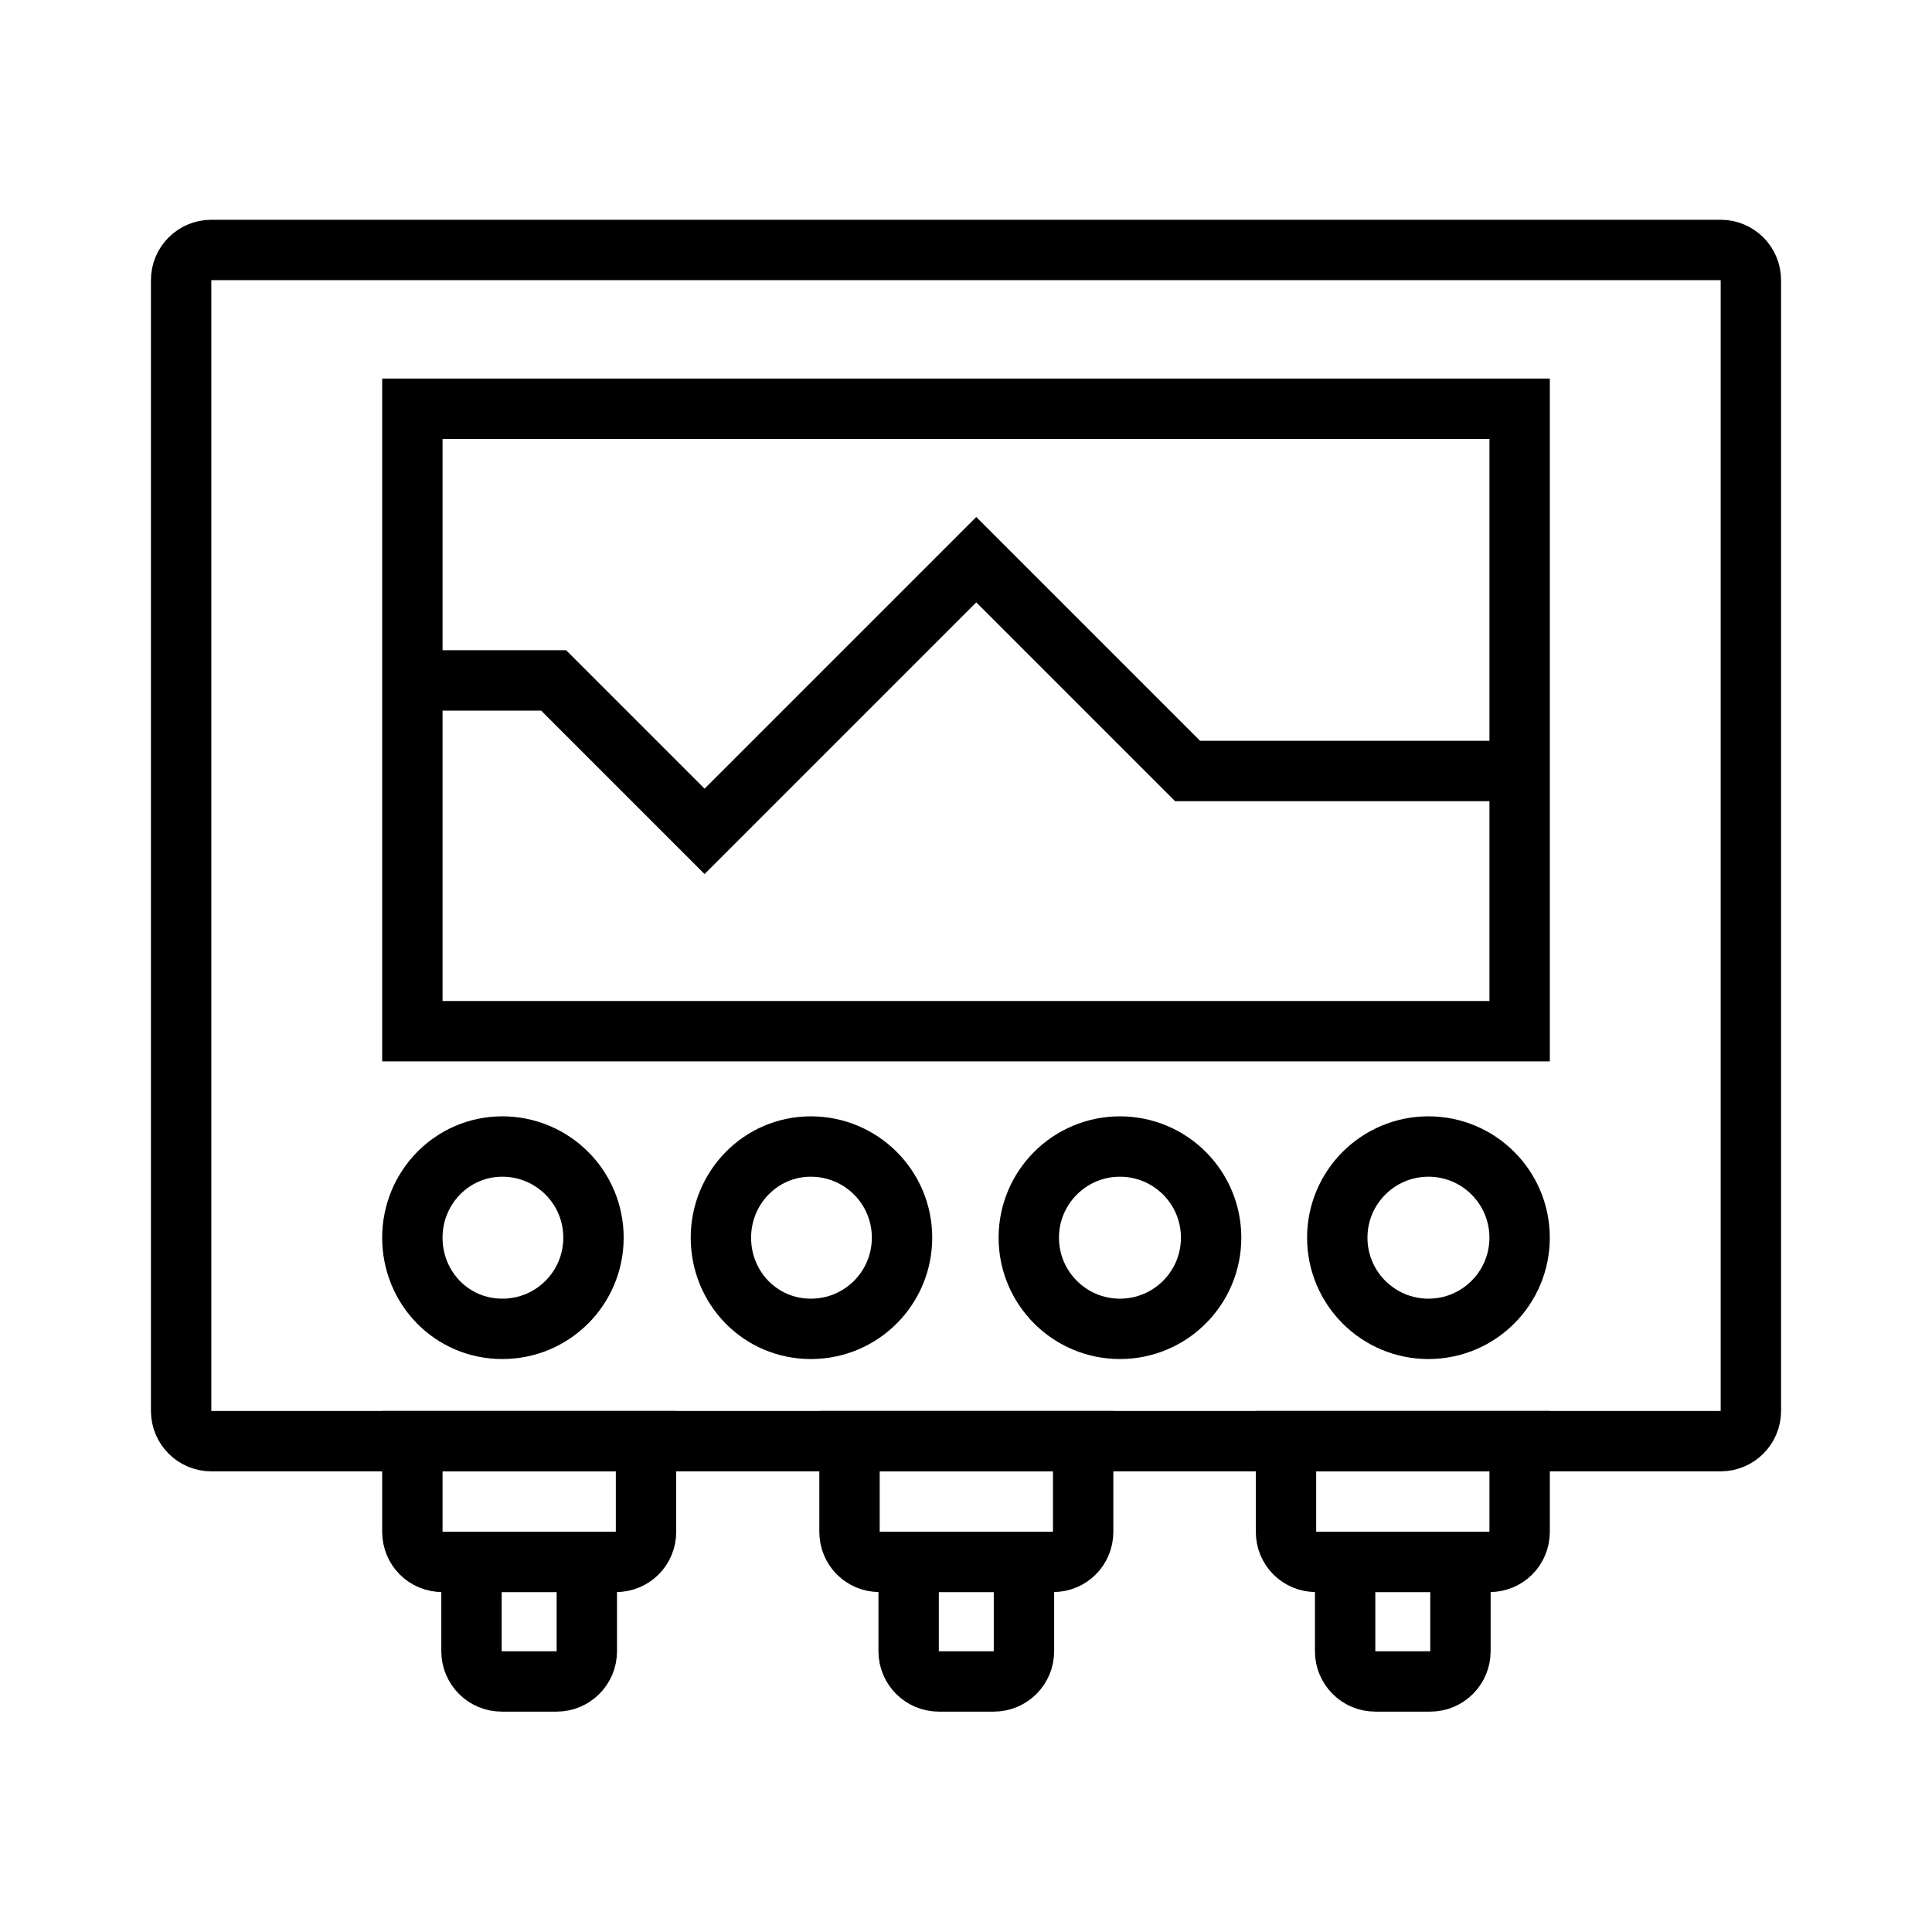
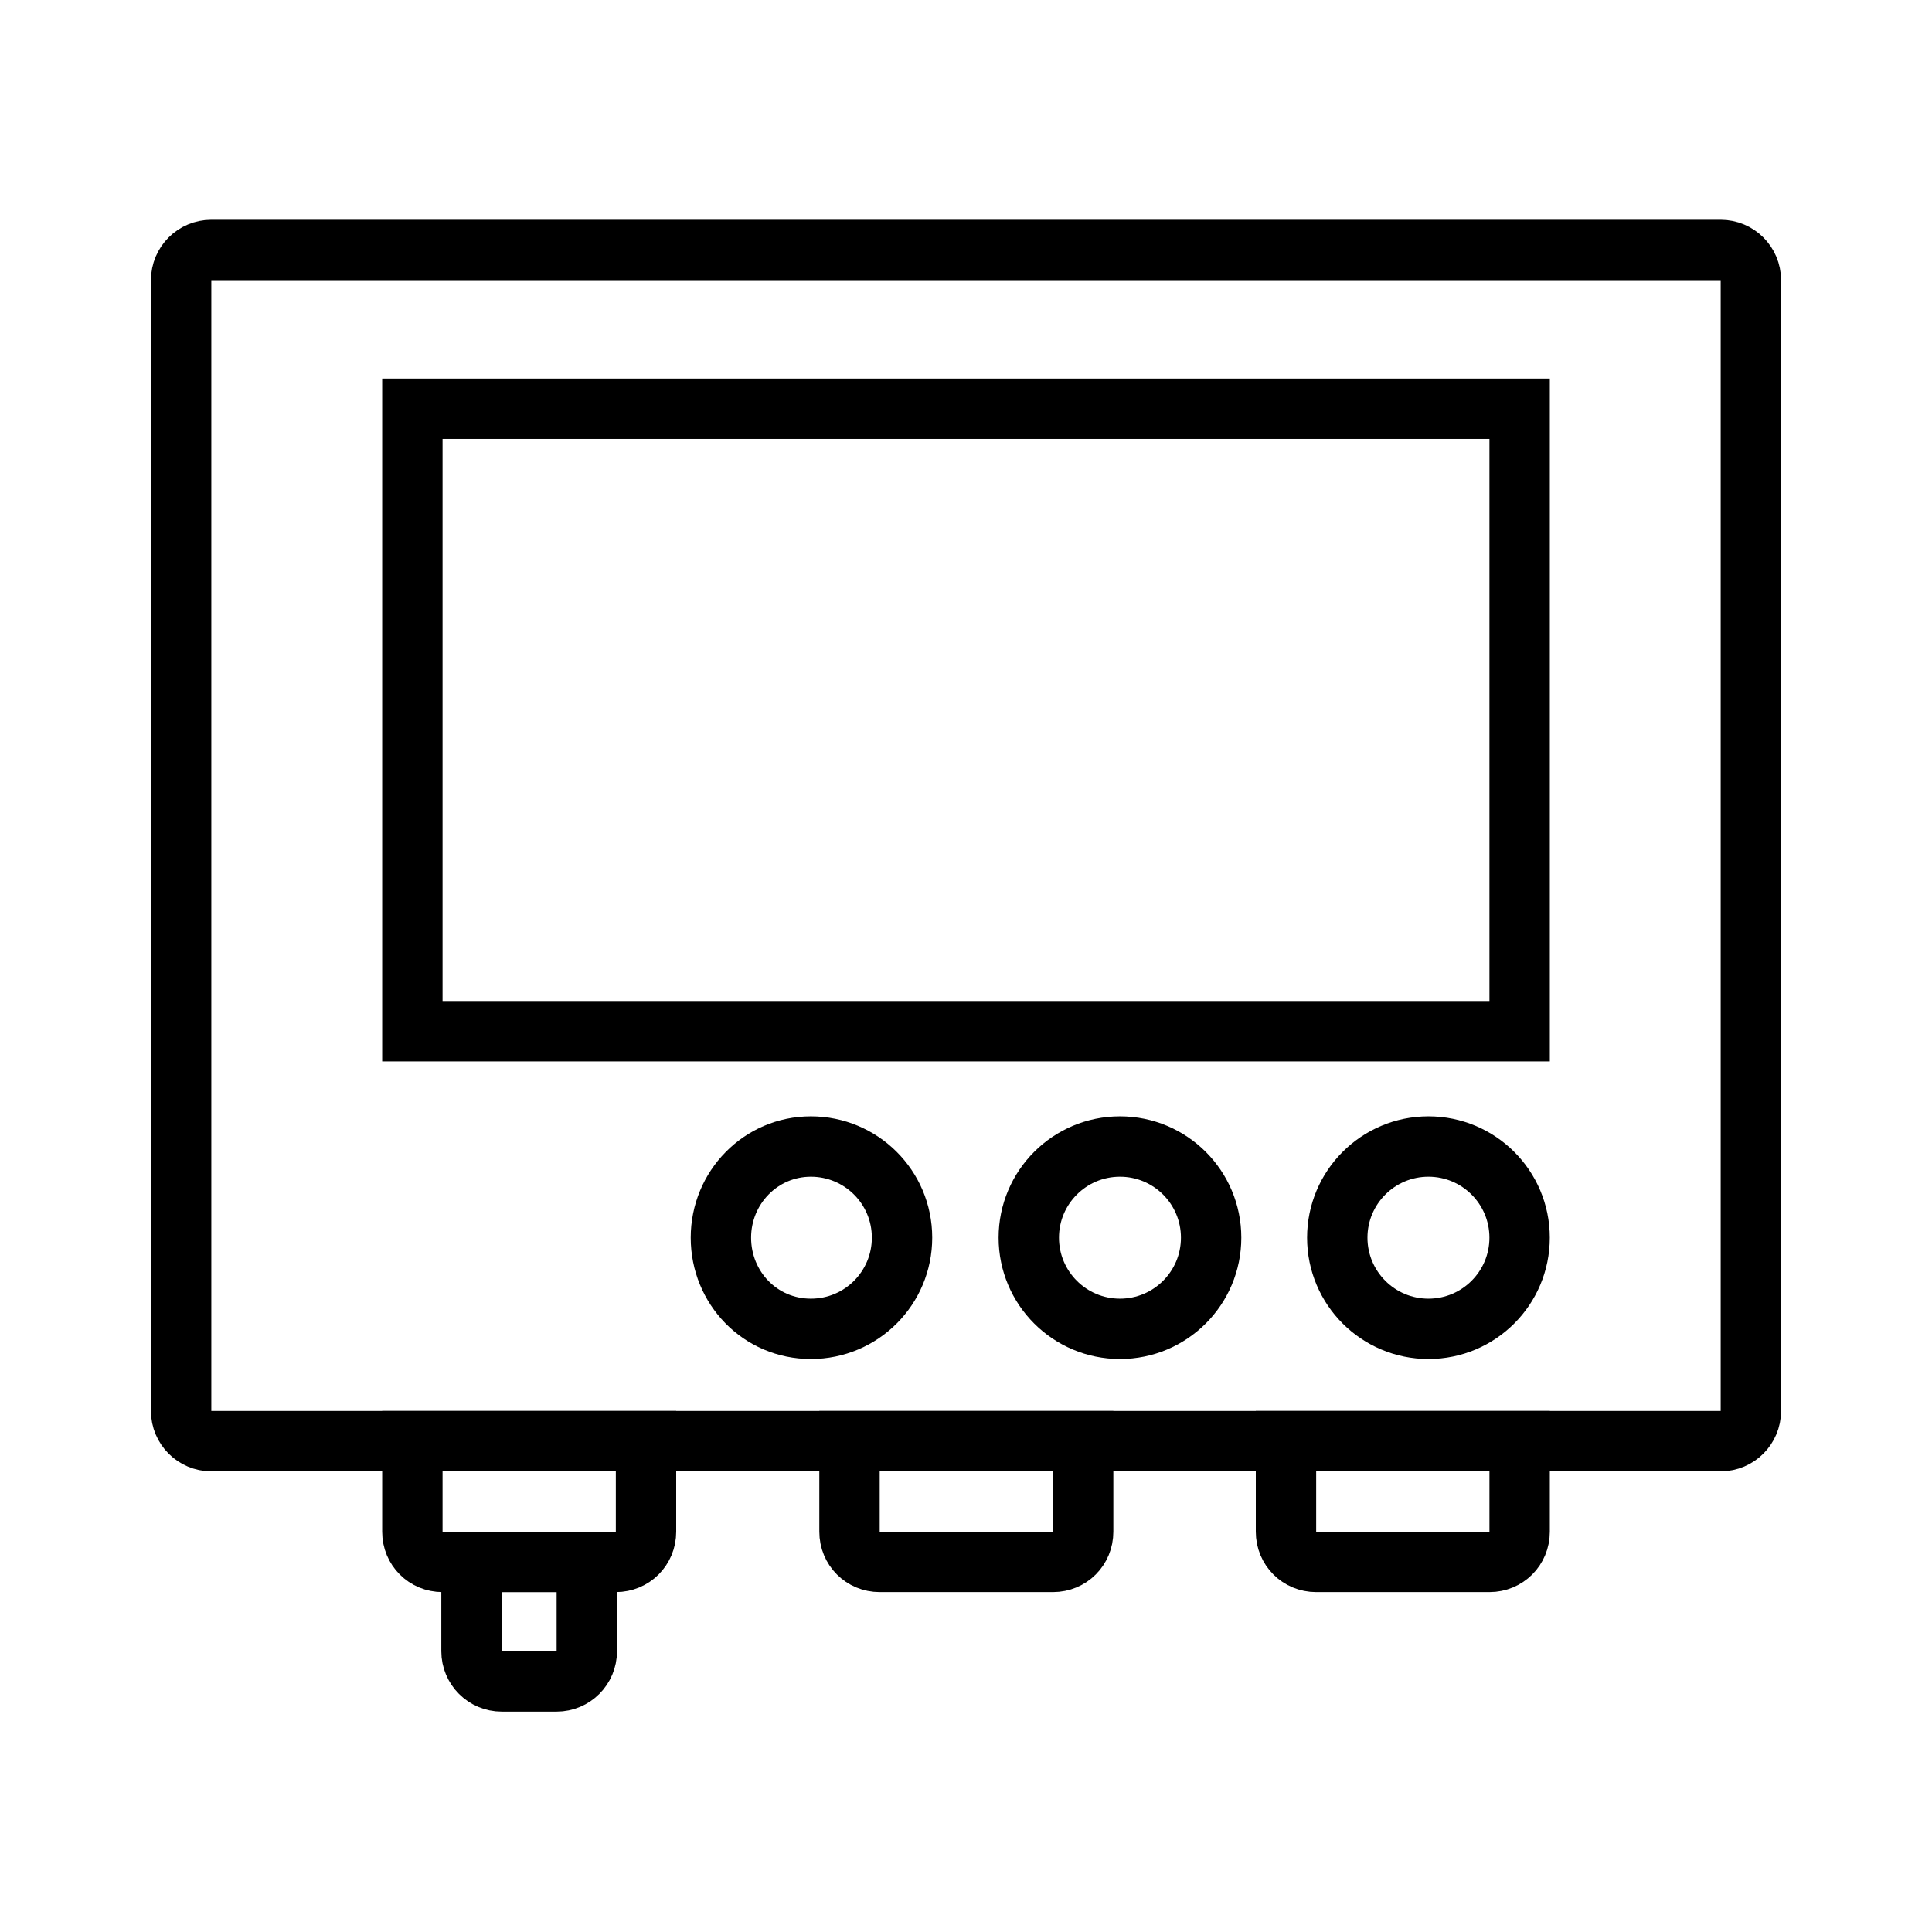
<svg xmlns="http://www.w3.org/2000/svg" width="64" height="64" viewBox="0 0 64 64" fill="none">
  <path d="M57 8.28H7C6.448 8.28 6 8.727 6 9.28V46.74C6 47.292 6.448 47.74 7 47.74H57C57.552 47.74 58 47.292 58 46.74V9.28C58 8.727 57.552 8.28 57 8.28Z" stroke="black" stroke-width="2" stroke-miterlimit="10" />
-   <path d="M14.34 22.54H18.34L23.34 27.54L32.34 18.54L39.34 25.54H50.34" stroke="black" stroke-width="2" stroke-miterlimit="10" />
  <path d="M50.34 13.54H13.66V34.16H50.34V13.54Z" stroke="black" stroke-width="2" stroke-miterlimit="10" />
-   <path d="M19.66 41C19.66 39.32 18.3 37.98 16.64 37.98C14.98 37.98 13.66 39.34 13.66 41C13.66 42.66 14.96 44.02 16.64 44.02C18.32 44.02 19.66 42.66 19.66 41Z" stroke="black" stroke-width="2" stroke-miterlimit="10" />
  <path d="M29.881 41C29.881 39.32 28.521 37.98 26.861 37.98C25.201 37.98 23.881 39.34 23.881 41C23.881 42.66 25.181 44.02 26.861 44.02C28.541 44.02 29.881 42.66 29.881 41Z" stroke="black" stroke-width="2" stroke-miterlimit="10" />
  <path d="M37.1 44.02C38.768 44.02 40.12 42.668 40.12 41C40.12 39.332 38.768 37.98 37.1 37.98C35.432 37.98 34.08 39.332 34.08 41C34.08 42.668 35.432 44.02 37.1 44.02Z" stroke="black" stroke-width="2" stroke-miterlimit="10" />
  <path d="M47.319 44.02C48.987 44.02 50.339 42.668 50.339 41C50.339 39.332 48.987 37.98 47.319 37.98C45.651 37.98 44.299 39.332 44.299 41C44.299 42.668 45.651 44.02 47.319 44.02Z" stroke="black" stroke-width="2" stroke-miterlimit="10" />
  <path d="M13.66 47.74H21.4V50.74C21.4 51.3 20.96 51.74 20.4 51.74H14.66C14.1 51.74 13.66 51.3 13.66 50.74V47.74Z" stroke="black" stroke-width="2" stroke-miterlimit="10" />
  <path d="M18.439 51.74H16.619C16.067 51.74 15.619 52.188 15.619 52.74V54.7C15.619 55.252 16.067 55.7 16.619 55.7H18.439C18.991 55.7 19.439 55.252 19.439 54.7V52.74C19.439 52.188 18.991 51.74 18.439 51.74Z" stroke="black" stroke-width="2" stroke-miterlimit="10" />
  <path d="M28.141 47.74H35.881V50.74C35.881 51.3 35.441 51.74 34.881 51.74H29.141C28.581 51.74 28.141 51.3 28.141 50.74V47.74Z" stroke="black" stroke-width="2" stroke-miterlimit="10" />
-   <path d="M32.92 51.74H31.1C30.547 51.74 30.1 52.188 30.1 52.74V54.7C30.1 55.252 30.547 55.7 31.1 55.7H32.92C33.472 55.7 33.92 55.252 33.92 54.7V52.74C33.92 52.188 33.472 51.74 32.92 51.74Z" stroke="black" stroke-width="2" stroke-miterlimit="10" />
  <path d="M42.6 47.74H50.34V50.74C50.34 51.3 49.9 51.74 49.34 51.74H43.6C43.04 51.74 42.6 51.3 42.6 50.74V47.74Z" stroke="black" stroke-width="2" stroke-miterlimit="10" />
-   <path d="M47.379 51.74H45.559C45.006 51.74 44.559 52.188 44.559 52.74V54.7C44.559 55.252 45.006 55.7 45.559 55.7H47.379C47.931 55.7 48.379 55.252 48.379 54.7V52.74C48.379 52.188 47.931 51.74 47.379 51.74Z" stroke="black" stroke-width="2" stroke-miterlimit="10" />
</svg>